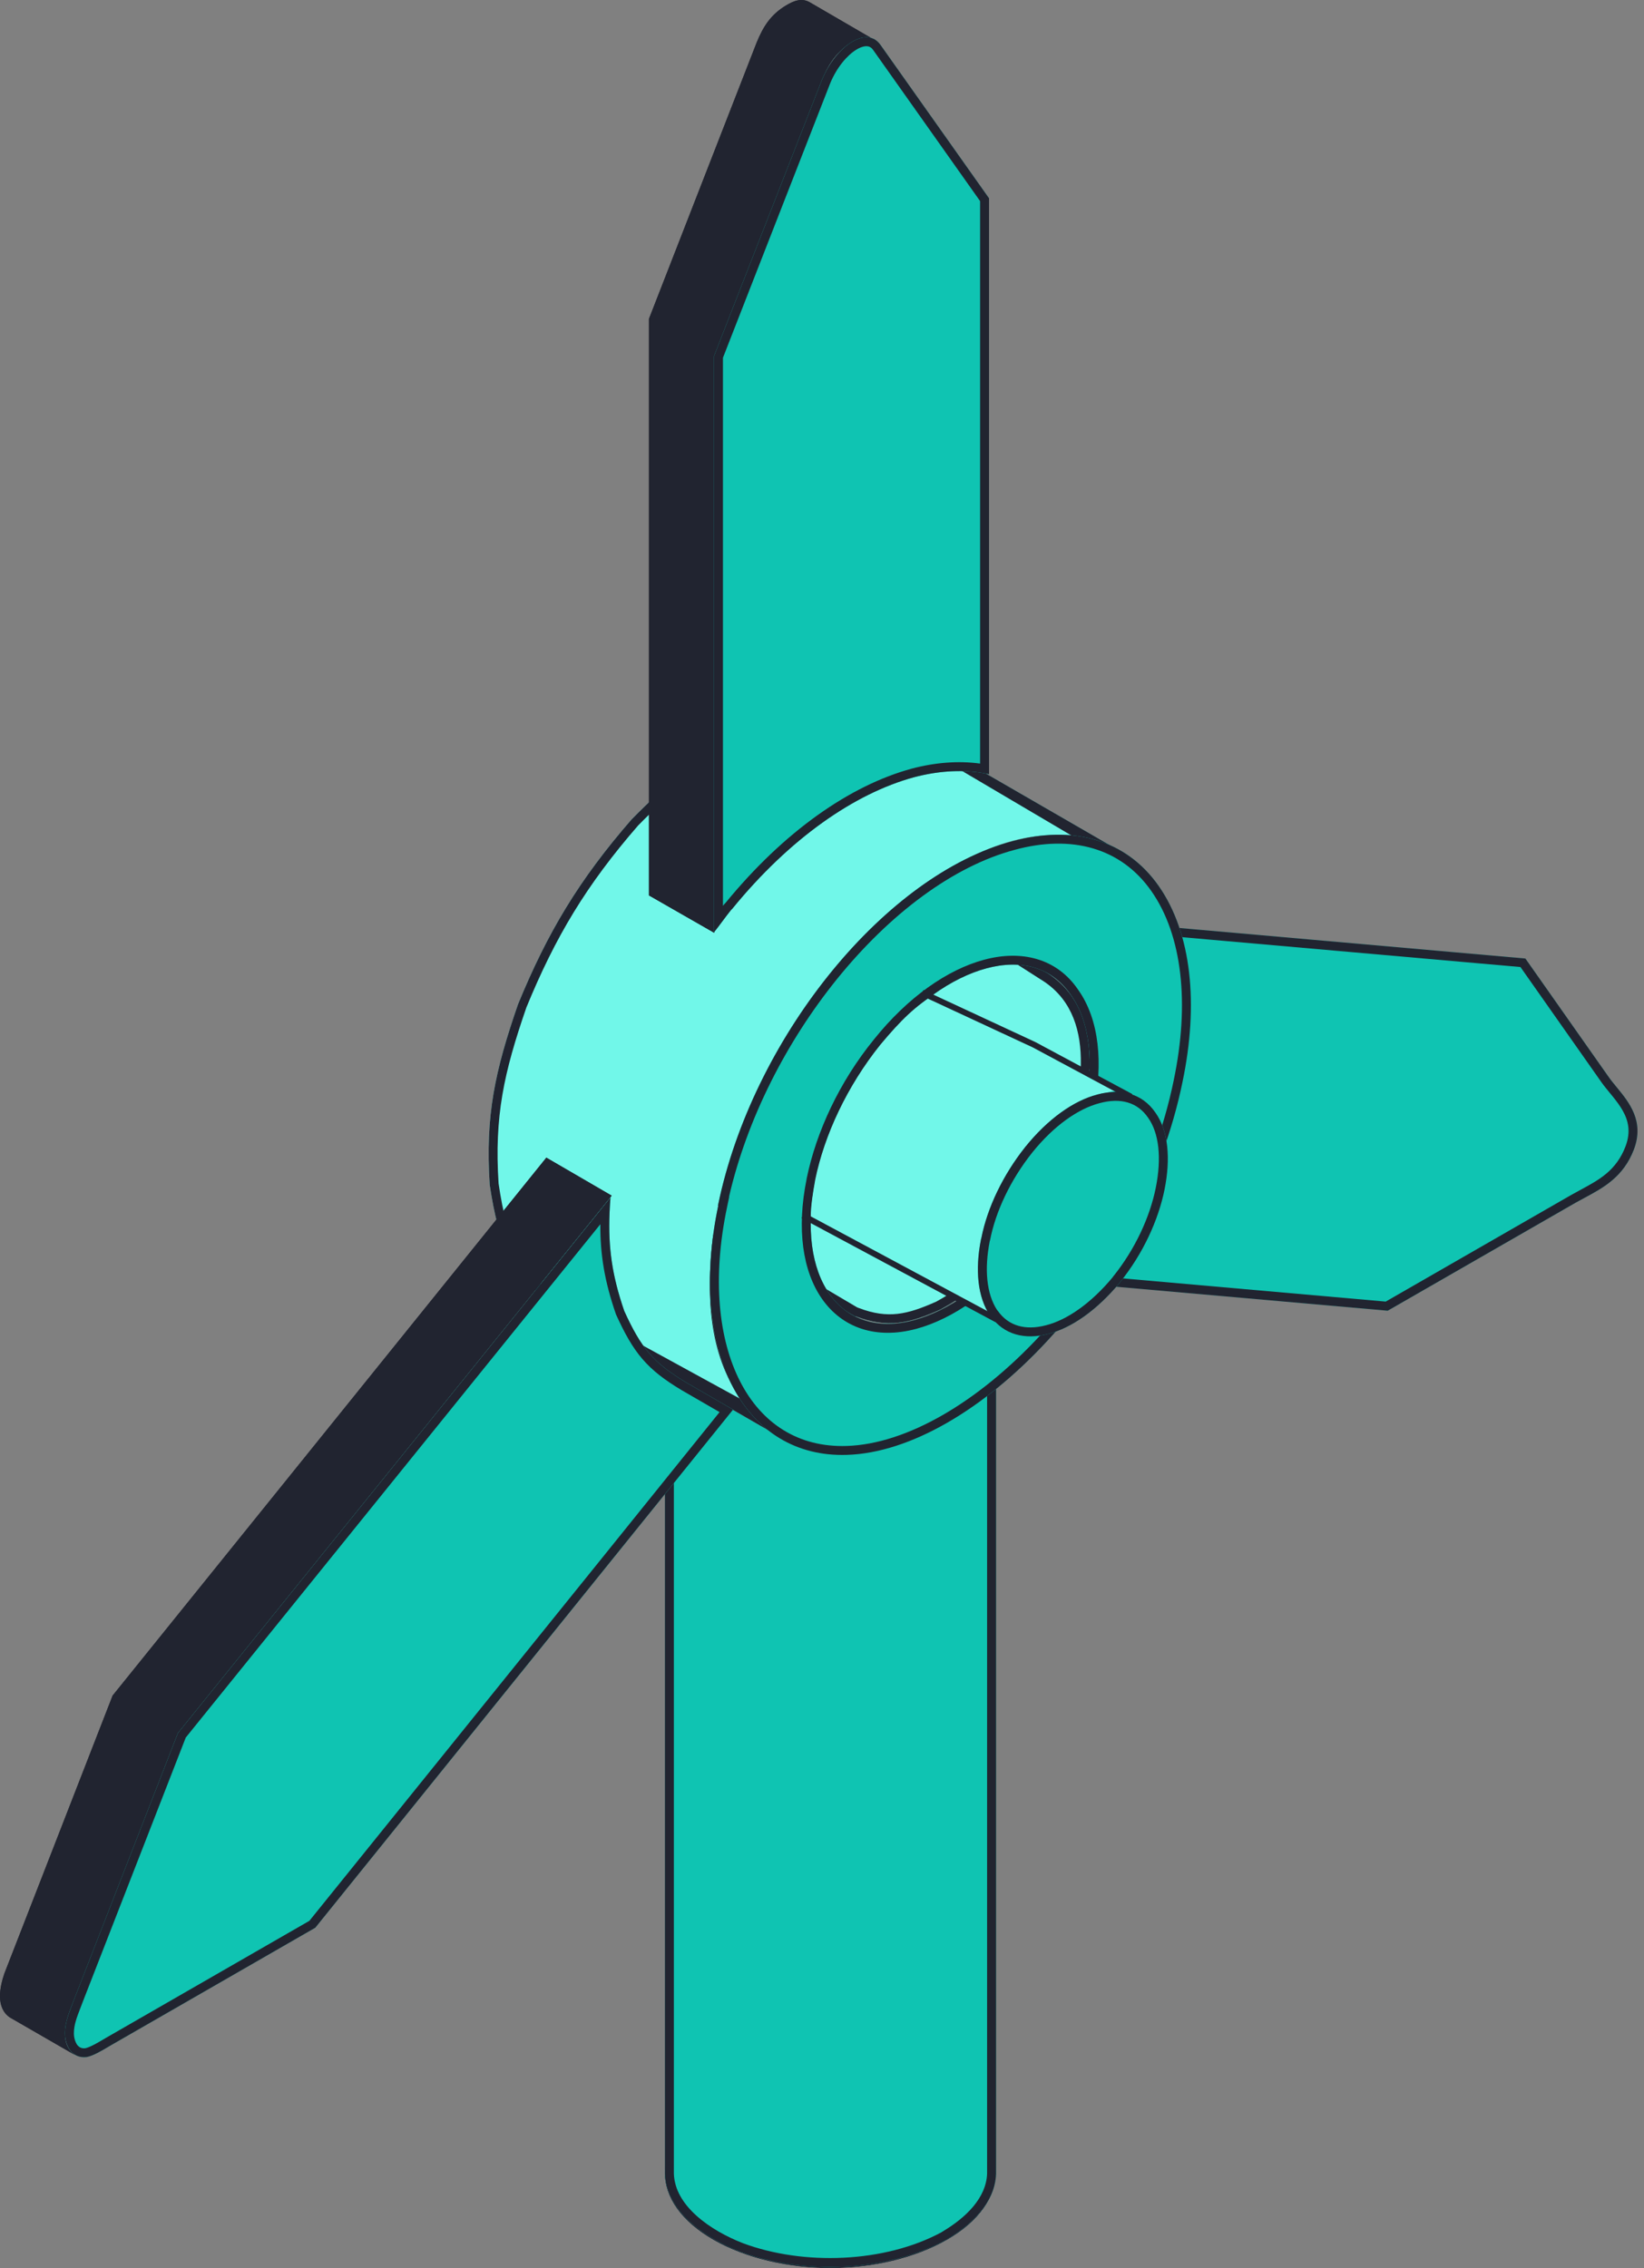
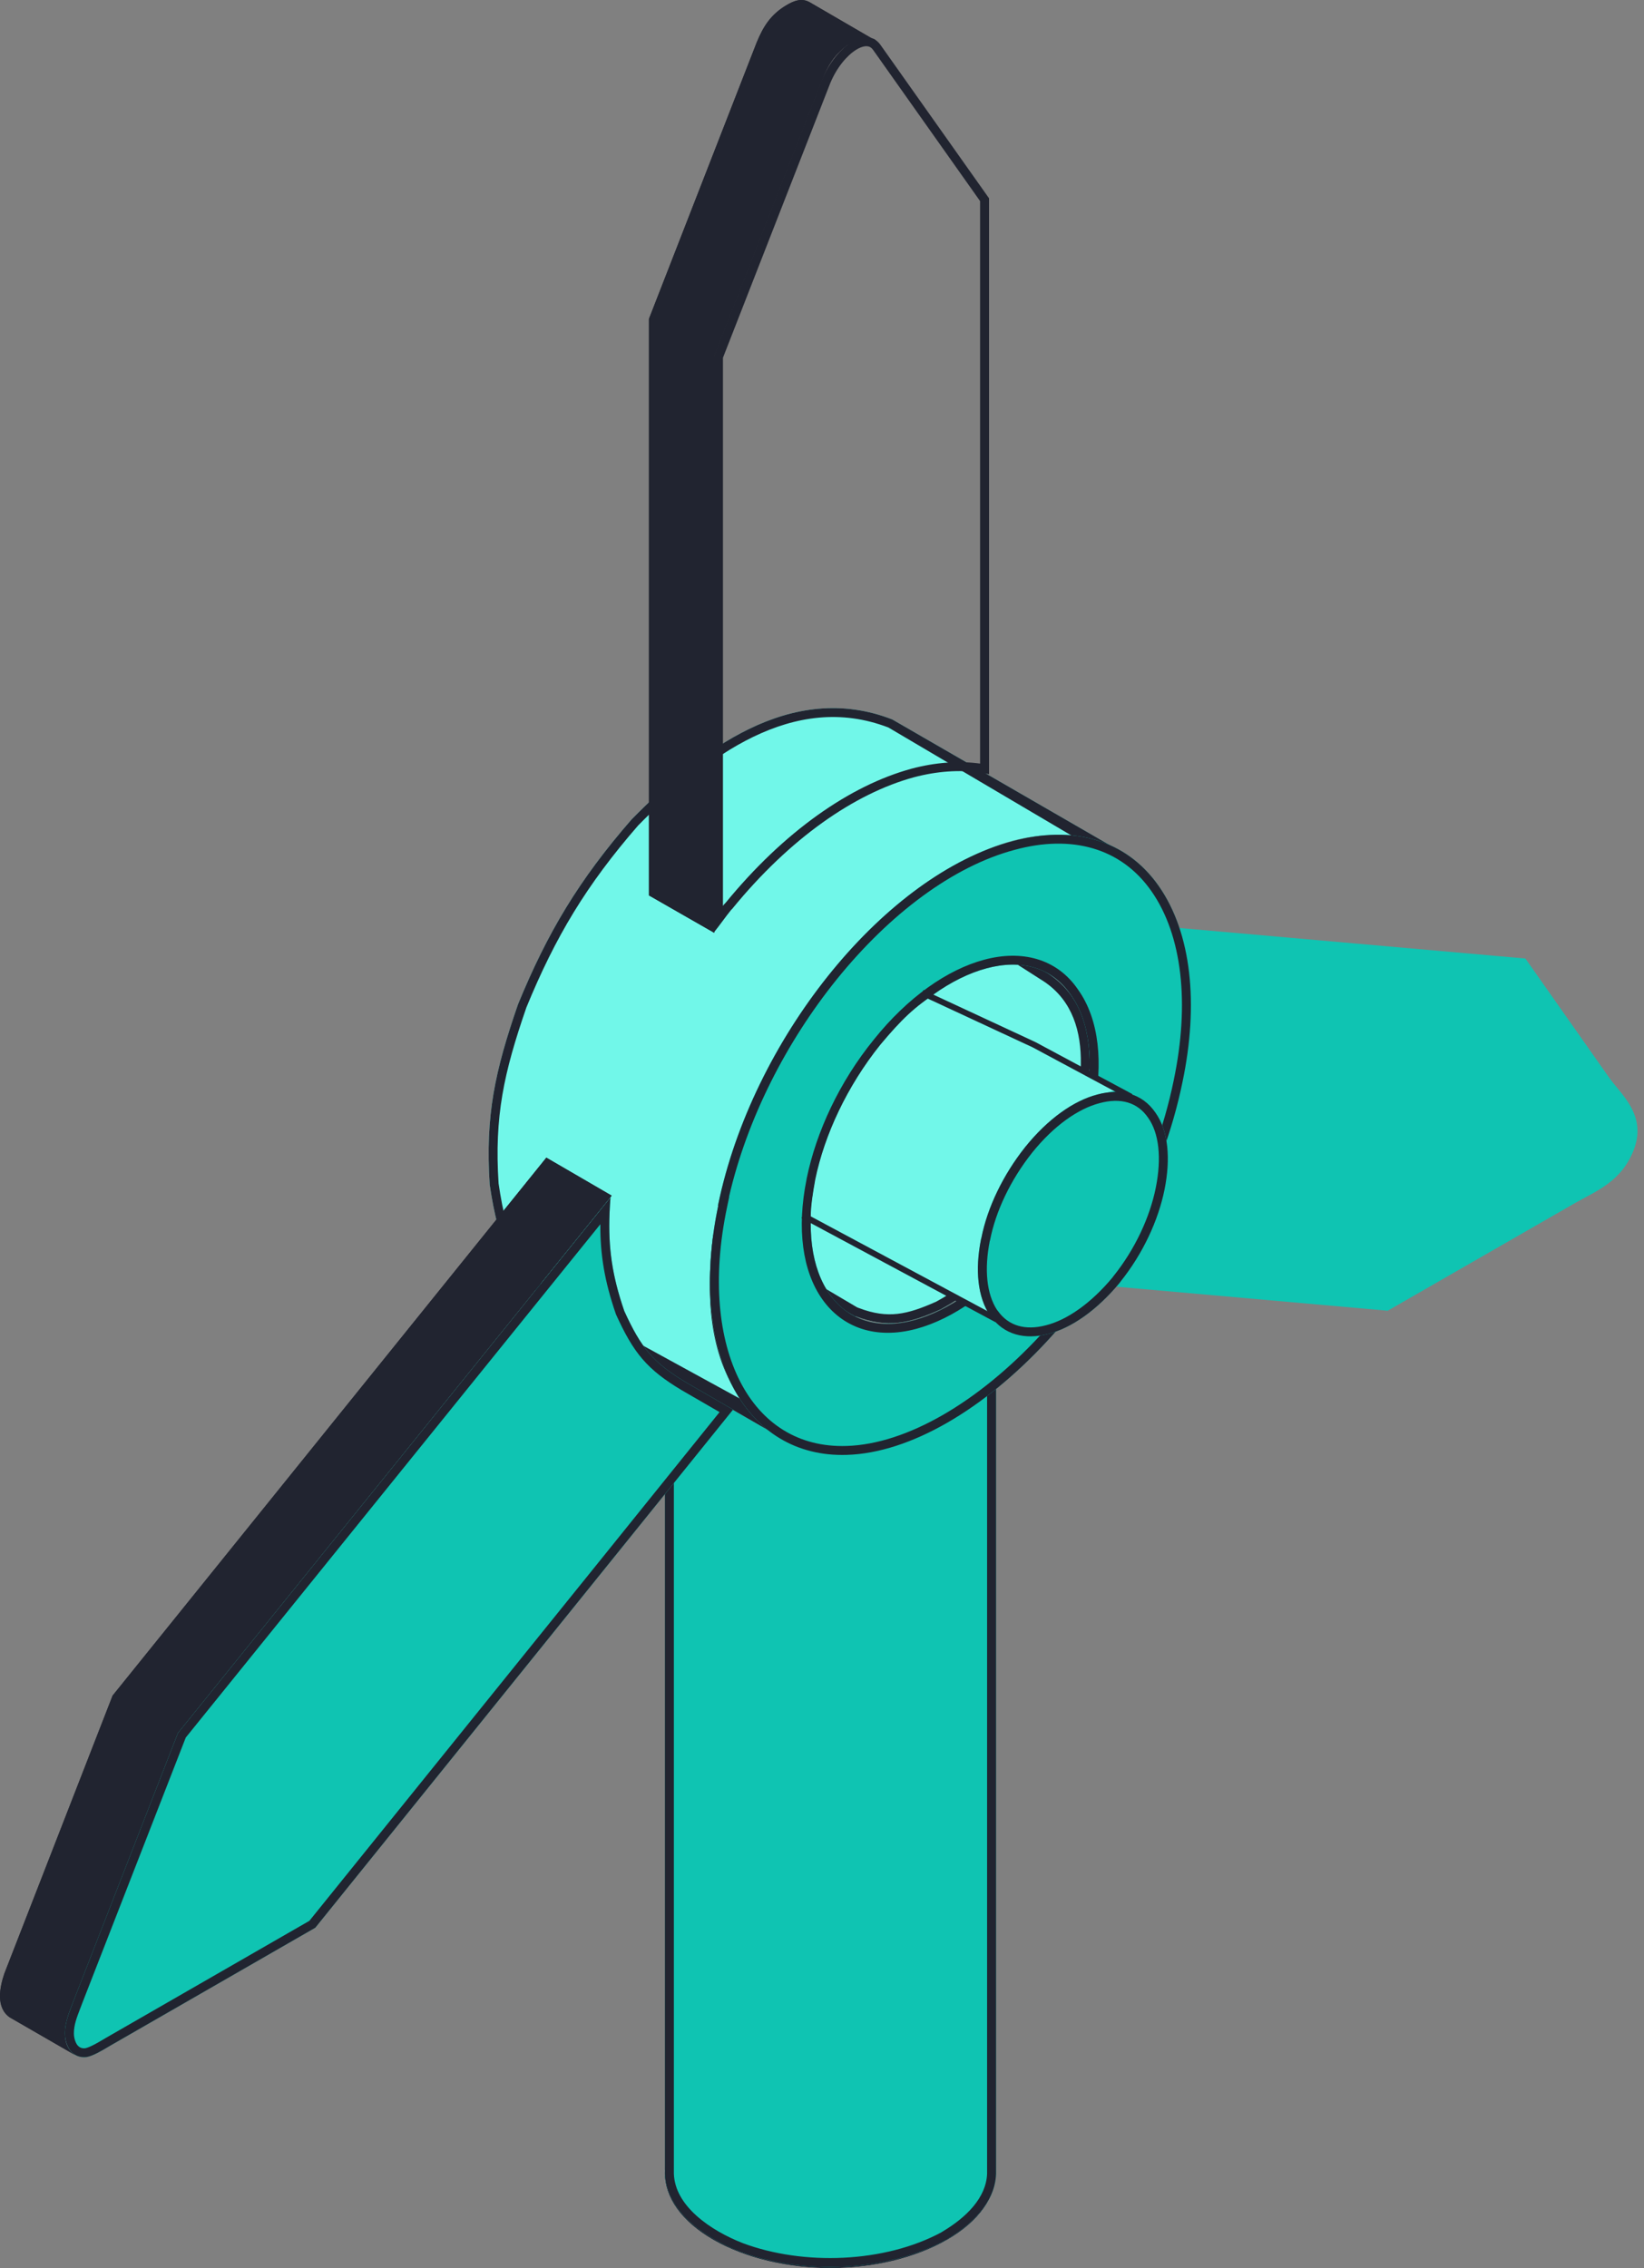
<svg xmlns="http://www.w3.org/2000/svg" width="145" height="200" viewBox="0 0 145 200" fill="none">
  <rect x="0" y="0" width="145" height="200" fill="#808080" stroke="none" />
-   <path fill-rule="evenodd" clip-rule="evenodd" d="M73.213 200C76.947 200 80.681 199.138 83.524 197.513C86.393 195.863 87.827 193.72 87.827 191.602C87.827 189.484 86.393 187.267 83.524 185.642C80.681 184.017 76.947 183.204 73.213 183.204C69.479 183.204 65.769 184.017 62.926 185.642C60.057 187.267 58.623 189.459 58.623 191.602C58.623 193.745 60.057 195.863 62.926 197.513C65.769 199.138 69.504 200 73.213 200Z" fill="white" />
+   <path fill-rule="evenodd" clip-rule="evenodd" d="M73.213 200C76.947 200 80.681 199.138 83.524 197.513C86.393 195.863 87.827 193.72 87.827 191.602C87.827 189.484 86.393 187.267 83.524 185.642C80.681 184.017 76.947 183.204 73.213 183.204C60.057 187.267 58.623 189.459 58.623 191.602C58.623 193.745 60.057 195.863 62.926 197.513C65.769 199.138 69.504 200 73.213 200Z" fill="white" />
  <path fill-rule="evenodd" clip-rule="evenodd" d="M83.134 186.325L83.132 186.324C80.436 184.783 76.846 183.99 73.213 183.99C69.58 183.99 66.015 184.782 63.319 186.324L63.316 186.325L63.316 186.325C60.598 187.865 59.412 189.837 59.412 191.602C59.412 193.358 60.588 195.26 63.319 196.832C66.021 198.375 69.613 199.214 73.213 199.214C76.838 199.214 80.43 198.375 83.131 196.832C85.861 195.261 87.038 193.335 87.038 191.602C87.038 189.86 85.85 187.864 83.134 186.325ZM83.524 197.513C80.681 199.138 76.947 200 73.213 200C69.504 200 65.769 199.138 62.926 197.513C60.057 195.863 58.623 193.745 58.623 191.602C58.623 189.459 60.057 187.267 62.926 185.642C65.769 184.017 69.479 183.204 73.213 183.204C76.947 183.204 80.681 184.017 83.524 185.642C86.393 187.267 87.827 189.484 87.827 191.602C87.827 193.72 86.393 195.863 83.524 197.513Z" fill="#212430" />
  <path fill-rule="evenodd" clip-rule="evenodd" d="M83.548 197.439C85.65 196.183 87.752 194.262 87.851 191.701V116.561C87.529 121.241 81.693 123.58 77.737 124.295C72.42 125.28 64.977 124.516 60.897 120.797C59.636 119.64 58.795 118.261 58.647 116.561V191.701C58.77 195.075 62.331 197.39 65.224 198.523C70.813 200.616 78.281 200.345 83.523 197.464L83.548 197.439Z" fill="#0FC4B2" />
  <path fill-rule="evenodd" clip-rule="evenodd" d="M83.059 196.815L83.142 196.765C85.198 195.537 86.972 193.813 87.061 191.685V120.449C86.371 121.286 85.507 121.993 84.579 122.579C82.475 123.908 79.923 124.698 77.879 125.068C75.129 125.577 71.845 125.633 68.716 125.084C65.594 124.536 62.553 123.373 60.364 121.377L60.362 121.375C60.027 121.068 59.716 120.743 59.435 120.399V191.686C59.491 193.081 60.254 194.314 61.426 195.37C62.6 196.428 64.119 197.245 65.507 197.789C70.868 199.795 78.031 199.538 83.045 196.829L83.059 196.815ZM83.523 197.464C78.281 200.345 70.813 200.616 65.224 198.523C62.331 197.39 58.77 195.075 58.647 191.701V116.561C58.726 117.469 59.003 118.286 59.435 119.026C59.813 119.671 60.309 120.258 60.897 120.797C64.977 124.516 72.42 125.28 77.737 124.295C80.906 123.723 85.28 122.108 87.061 119.083C87.504 118.331 87.787 117.493 87.851 116.561V191.701C87.752 194.262 85.65 196.183 83.548 197.439L83.523 197.464Z" fill="#212430" />
  <path fill-rule="evenodd" clip-rule="evenodd" d="M84.142 112.2L96.234 113.259L122.396 115.574L138.939 106.068C140.794 105.009 143.02 104.196 144.108 101.364C145.27 98.286 142.945 96.488 141.882 94.961L134.538 84.519L96.283 81.145C96.456 83.854 96.234 86.809 95.64 89.888C94.008 97.768 89.804 105.945 84.166 112.25L84.142 112.2Z" fill="#0FC4B2" />
-   <path fill-rule="evenodd" clip-rule="evenodd" d="M84.845 111.473C84.654 111.697 84.46 111.919 84.265 112.139C84.245 112.161 84.225 112.184 84.205 112.206L84.142 112.2L84.166 112.25C84.179 112.235 84.192 112.22 84.205 112.206L122.396 115.574L138.939 106.068C139.208 105.915 139.484 105.766 139.764 105.617C141.415 104.731 143.177 103.786 144.108 101.364C145.054 98.859 143.69 97.201 142.576 95.848C142.322 95.538 142.08 95.245 141.882 94.961L134.538 84.519L96.283 81.145C96.3 81.406 96.313 81.671 96.322 81.937C96.41 84.426 96.176 87.107 95.64 89.888C94.074 97.449 90.141 105.282 84.845 111.473ZM97.114 82.007C97.195 84.536 96.954 87.242 96.415 90.036L96.413 90.046C94.855 97.571 91.001 105.34 85.806 111.557L122.218 114.77L138.545 105.387C138.84 105.219 139.135 105.059 139.424 104.904C141.064 104.018 142.551 103.215 143.37 101.085C143.853 99.804 143.619 98.826 143.139 97.961C142.889 97.51 142.57 97.088 142.228 96.666C142.149 96.568 142.066 96.468 141.983 96.367C141.723 96.051 141.452 95.722 141.234 95.41C141.234 95.409 141.235 95.41 141.234 95.41L134.102 85.269L97.114 82.007Z" fill="#212430" />
  <path fill-rule="evenodd" clip-rule="evenodd" d="M75.46 116.068C78.304 117.152 80.233 116.684 82.928 115.477C88.443 112.472 91.781 107.892 94.328 102.252C96.257 97.031 97.889 89.125 92.177 85.677L80.307 78.88L81.247 78.141C86.662 74.546 91.781 72.181 98.186 74.693L78.7 63.438C69.773 59.966 61.687 66.172 55.703 72.255C51.054 77.599 48.284 82.229 45.688 88.559C43.66 94.42 42.794 98.361 43.19 104.444C43.957 109.665 45.218 113.014 49.867 115.797L69.377 127.052C62.8 123.062 62.033 116.019 62.899 108.901L75.436 116.093L75.46 116.068Z" fill="#71F7E9" />
  <path fill-rule="evenodd" clip-rule="evenodd" d="M75.599 115.279L75.743 115.334C77.064 115.838 78.13 115.967 79.161 115.851C80.204 115.733 81.263 115.36 82.577 114.773C87.866 111.882 91.098 107.479 93.597 101.955C94.544 99.385 95.391 96.223 95.329 93.316C95.268 90.422 94.317 87.892 91.775 86.354L81.334 79.676L81.247 78.88H84.234C88.281 76.192 91.221 74.26 95.8 74.437L78.357 64.149C74.169 62.539 70.168 63.17 66.442 64.97C62.687 66.785 59.251 69.773 56.283 72.788C51.708 78.05 48.987 82.599 46.426 88.836C44.429 94.614 43.594 98.44 43.975 104.361C44.354 106.931 44.845 108.955 45.768 110.663C46.682 112.356 48.049 113.791 50.268 115.12L66.868 124.207C64.257 120.083 65.368 116.173 65.984 111.11L64.643 108.807L75.599 115.279ZM75.436 116.093L62.899 108.901C62.864 109.186 62.832 109.47 62.803 109.753C62.255 115.095 62.724 120.328 65.984 124.186C66.888 125.256 68.006 126.221 69.377 127.052L49.867 115.797C45.218 113.014 43.957 109.665 43.19 104.444C42.794 98.361 43.66 94.42 45.688 88.559C48.284 82.229 51.054 77.599 55.703 72.255C61.687 66.172 69.773 59.966 78.7 63.438L98.186 74.693C97.133 74.28 96.115 73.999 95.125 73.834C90.09 72.992 86.884 75.875 82.359 78.88L81.334 79.676L92.177 85.677C97.889 89.125 96.257 97.031 94.328 102.252C91.781 107.892 88.443 112.472 82.928 115.477C80.233 116.684 78.304 117.152 75.46 116.068L75.436 116.093Z" fill="#212430" />
  <path fill-rule="evenodd" clip-rule="evenodd" d="M71.926 104.052C72.742 100.087 74.721 95.802 77.688 92.157C80.606 88.512 83.969 86.197 87.011 85.384C90.028 84.571 92.772 85.261 94.429 87.699C96.16 90.112 96.506 93.733 95.69 97.722C94.874 101.663 92.896 105.948 89.978 109.593L89.854 109.766C86.936 113.337 83.623 115.602 80.606 116.415C74.078 118.164 70.171 112.598 71.926 104.077V104.052ZM63.346 106.318C60.675 119.075 65.546 128.581 74.696 128.286C85.898 127.941 100.735 112.819 104.296 95.407C105.73 88.561 105.112 82.281 102.194 78.119C99.276 73.957 94.528 72.75 89.286 74.178C77.985 77.183 66.338 91.59 63.321 106.318H63.346Z" fill="#0FC4B2" />
  <path fill-rule="evenodd" clip-rule="evenodd" d="M71.137 103.972L71.153 103.894C71.995 99.803 74.029 95.404 77.073 91.664C80.063 87.93 83.558 85.493 86.806 84.625C90.056 83.75 93.184 84.473 95.077 87.25C96.985 89.918 97.299 93.795 96.463 97.879C95.623 101.94 93.593 106.332 90.608 110.067L90.482 110.242L90.466 110.262C87.476 113.921 84.031 116.306 80.812 117.174C77.269 118.123 74.301 117.09 72.513 114.548C70.781 112.084 70.257 108.345 71.137 103.997V103.972ZM71.926 104.077C70.171 112.598 74.078 118.164 80.606 116.415C83.623 115.602 86.936 113.337 89.854 109.766L89.978 109.593C92.896 105.948 94.874 101.663 95.69 97.722C96.506 93.733 96.16 90.112 94.429 87.699C92.772 85.261 90.028 84.571 87.011 85.384C83.969 86.197 80.606 88.512 77.688 92.157C74.721 95.802 72.742 100.087 71.926 104.052V104.077ZM64.316 105.532L64.118 106.478C62.807 112.74 63.369 118.11 65.29 121.838C67.192 125.527 70.428 127.637 74.67 127.5C79.963 127.337 86.288 123.647 91.781 117.714C97.25 111.807 101.774 103.8 103.523 95.251L103.523 95.247C104.936 88.505 104.289 82.48 101.547 78.569C98.864 74.742 94.495 73.573 89.494 74.936L89.489 74.938C84.058 76.382 78.452 80.602 73.811 86.345C69.382 91.827 65.89 98.626 64.299 105.532H64.316ZM63.322 106.313C63.33 106.274 63.338 106.236 63.346 106.198C63.392 105.976 63.44 105.754 63.49 105.532C66.752 91.081 78.186 77.129 89.286 74.178C94.528 72.75 99.276 73.957 102.194 78.119C105.112 82.281 105.73 88.561 104.296 95.407C100.735 112.819 85.898 127.941 74.696 128.286C65.735 128.575 60.878 119.463 63.19 107.104C63.231 106.882 63.275 106.66 63.321 106.437C63.329 106.399 63.337 106.361 63.345 106.322L63.346 106.318H63.321L63.322 106.313Z" fill="#212430" />
  <path fill-rule="evenodd" clip-rule="evenodd" d="M77.167 3.542L71.406 0.193C70.689 -0.201 70.021 0.07 69.353 0.464C67.993 1.276 67.326 2.311 66.732 3.764L57.236 28.121V78.953L62.998 82.253V31.396L72.518 7.039C73.013 5.759 73.582 4.847 74.719 3.985C75.486 3.517 76.326 3.049 77.217 3.517L77.167 3.542Z" fill="#212430" />
  <path fill-rule="evenodd" clip-rule="evenodd" d="M77.135 3.477C77.058 3.441 76.981 3.412 76.906 3.39L71.406 0.193C70.689 -0.201 70.021 0.07 69.353 0.464C67.993 1.276 67.326 2.311 66.732 3.764L57.236 28.121V78.953L62.998 82.253V31.396L72.518 7.039C73.013 5.759 73.582 4.847 74.719 3.985C74.994 3.817 75.279 3.649 75.572 3.525C76 3.343 76.445 3.253 76.906 3.39L77.167 3.542L77.217 3.517C77.208 3.513 77.199 3.508 77.19 3.504C77.171 3.494 77.153 3.485 77.135 3.477ZM74.756 3.05L71.017 0.877C70.709 0.711 70.397 0.761 69.757 1.139C68.6 1.831 68.021 2.694 67.465 4.054L58.025 28.268V78.498L62.209 80.894V31.249L71.782 6.757C71.782 6.758 71.782 6.757 71.782 6.757C72.314 5.38 72.959 4.332 74.241 3.36L74.273 3.336L74.324 3.305C74.452 3.227 74.597 3.138 74.756 3.05Z" fill="#212430" />
-   <path fill-rule="evenodd" clip-rule="evenodd" d="M87.233 68.316V17.484L77.663 3.964C76.451 2.24 73.756 4.013 72.495 7.042L62.975 31.399V82.206C63.494 81.566 63.964 80.876 64.483 80.236L64.582 80.138C69.651 73.931 75.364 69.966 80.606 68.538C82.93 67.922 85.205 67.824 87.233 68.267V68.316Z" fill="#0FC4B2" />
  <path fill-rule="evenodd" clip-rule="evenodd" d="M87.233 17.484L77.663 3.964C76.451 2.24 73.756 4.013 72.495 7.042L62.975 31.399V82.206C63.234 81.886 63.481 81.554 63.729 81.221C63.74 81.206 63.752 81.19 63.764 81.174C63.999 80.858 64.236 80.541 64.483 80.236L64.582 80.138C69.651 73.931 75.364 69.966 80.606 68.538C82.633 68.001 84.623 67.857 86.444 68.124C86.711 68.163 86.974 68.21 87.233 68.267V17.484ZM86.444 67.33V17.733L77.018 4.416C76.845 4.17 76.661 4.088 76.47 4.076C76.245 4.061 75.918 4.139 75.513 4.389C74.704 4.888 73.81 5.939 73.227 7.335L63.764 31.547V79.874C63.799 79.83 63.834 79.786 63.869 79.742L63.895 79.71L63.995 79.61C69.128 73.337 74.96 69.261 80.398 67.78L80.403 67.778C82.476 67.229 84.534 67.068 86.444 67.33Z" fill="#212430" />
  <path fill-rule="evenodd" clip-rule="evenodd" d="M6.545 176.356L15.694 152.812L53.949 105.428L48.187 102.078L9.932 149.511L0.387 174.016C-0.033 175.247 -0.379 177.021 0.857 177.883L6.619 181.207C5.753 180.616 5.63 179.681 5.803 178.695C5.877 177.883 6.223 177.144 6.52 176.38L6.545 176.356Z" fill="#212430" />
  <path fill-rule="evenodd" clip-rule="evenodd" d="M6.52 176.38C6.471 176.506 6.421 176.631 6.371 176.755C6.117 177.389 5.865 178.016 5.803 178.695C5.735 179.078 5.713 179.454 5.762 179.805C5.838 180.356 6.09 180.846 6.619 181.207L0.857 177.883C-0.379 177.021 -0.033 175.247 0.387 174.016L9.932 149.511L48.187 102.078L53.949 105.428L15.694 152.812L6.545 176.356L6.52 176.38ZM5.869 175.917L5.844 175.942L5.784 176.097C5.742 176.205 5.696 176.318 5.649 176.435C5.398 177.058 5.099 177.799 5.02 178.591C4.979 178.831 4.952 179.082 4.948 179.335L1.286 177.222C0.959 176.982 0.802 176.611 0.79 176.071C0.777 175.507 0.932 174.864 1.129 174.284L10.624 149.909L48.376 103.098L52.76 105.646L15.002 152.414L5.869 175.917Z" fill="#212430" />
  <path fill-rule="evenodd" clip-rule="evenodd" d="M53.873 105.553L15.693 152.813L6.544 176.284C6.197 177.22 5.728 178.205 5.728 179.288C5.728 179.855 5.901 180.372 6.148 180.741C6.544 181.283 7.088 181.456 7.656 181.382C8.299 181.259 9.19 180.692 9.783 180.347L27.81 169.979L53.502 138.135L64.655 124.294L60.525 121.905C57.607 120.157 56.544 118.852 55.06 115.601C53.824 112.005 53.552 109.321 53.849 105.528L53.873 105.553Z" fill="#0FC4B2" />
  <path fill-rule="evenodd" clip-rule="evenodd" d="M53.763 106.943C53.781 106.506 53.808 106.056 53.844 105.589L53.873 105.553L53.849 105.528C53.849 105.529 53.849 105.531 53.848 105.532C53.847 105.549 53.846 105.565 53.845 105.581C53.844 105.584 53.844 105.586 53.844 105.589L15.693 152.813L6.544 176.284C6.485 176.443 6.422 176.604 6.359 176.767C6.051 177.559 5.728 178.39 5.728 179.288C5.728 179.855 5.901 180.372 6.148 180.741C6.544 181.283 7.088 181.456 7.656 181.382C8.213 181.275 8.954 180.837 9.529 180.497C9.618 180.444 9.703 180.394 9.783 180.347L27.81 169.979L64.655 124.294L60.525 121.905C57.607 120.157 56.544 118.852 55.06 115.601C53.983 112.468 53.638 110.027 53.763 106.943ZM52.95 107.949L16.384 153.211L7.282 176.562C7.213 176.746 7.145 176.923 7.079 177.095C6.775 177.88 6.517 178.549 6.517 179.288C6.517 179.695 6.64 180.054 6.796 180.292C6.995 180.557 7.23 180.639 7.53 180.605C7.727 180.563 8.014 180.442 8.367 180.254C8.625 180.117 8.873 179.971 9.111 179.83C9.204 179.775 9.295 179.721 9.385 179.669L9.388 179.667L27.287 169.372L52.887 137.643L63.465 124.515L60.118 122.579C58.622 121.682 57.548 120.867 56.655 119.827C55.767 118.792 55.094 117.574 54.342 115.926L54.326 115.891L54.314 115.855C53.326 112.982 52.935 110.658 52.95 107.949Z" fill="#212430" />
  <path fill-rule="evenodd" clip-rule="evenodd" d="M71.532 107.398L90.539 117.658C82.701 112.979 95.8 92.773 99.745 96.703L82.649 87.535C80.72 88.717 79.494 89.913 77.639 92.129C74.722 95.774 72.719 100.059 71.903 104.024C71.705 105.182 71.507 106.29 71.507 107.374L71.532 107.398Z" fill="#71F7E9" />
  <path fill-rule="evenodd" clip-rule="evenodd" d="M86.54 109.196C85.996 111.881 86.194 114.343 87.331 116.018L87.381 116.067C88.543 117.693 90.398 118.161 92.45 117.619C94.503 117.102 96.753 115.526 98.756 113.112L98.805 113.038C100.808 110.551 102.168 107.595 102.712 104.886C103.256 102.177 103.059 99.715 101.896 98.089C100.734 96.414 98.879 95.946 96.778 96.513C94.7 97.055 92.425 98.656 90.422 101.143C88.444 103.63 87.059 106.536 86.54 109.245V109.196Z" fill="#0FC4B2" />
  <path fill-rule="evenodd" clip-rule="evenodd" d="M86.55 109.196C86.549 109.197 86.55 109.196 86.55 109.196C86.555 109.171 86.56 109.146 86.565 109.12C87.102 106.447 88.475 103.592 90.422 101.143C92.425 98.656 94.7 97.055 96.778 96.513C98.879 95.946 100.734 96.414 101.896 98.089C103.059 99.715 103.256 102.177 102.712 104.886C102.168 107.595 100.808 110.551 98.805 113.038L98.756 113.112C96.753 115.526 94.503 117.102 92.45 117.619C90.398 118.161 88.543 117.693 87.381 116.067L87.331 116.018C86.211 114.369 86.002 111.955 86.516 109.318C86.521 109.294 86.525 109.27 86.53 109.245C86.53 109.246 86.53 109.245 86.53 109.245C86.533 109.23 86.537 109.212 86.54 109.196V109.245C86.543 109.23 86.547 109.212 86.55 109.196ZM87.305 109.392C86.798 111.93 87.017 114.1 87.945 115.518L87.985 115.558L88.024 115.612C88.952 116.909 90.434 117.338 92.248 116.859L92.257 116.857C94.084 116.397 96.19 114.961 98.122 112.642L98.168 112.573L98.19 112.547C100.117 110.153 101.42 107.313 101.939 104.732C102.466 102.108 102.23 99.91 101.254 98.545L101.247 98.536C100.32 97.2 98.847 96.769 96.984 97.271L96.978 97.273C95.116 97.759 92.975 99.23 91.04 101.633C89.13 104.034 87.807 106.825 87.315 109.393L87.305 109.392Z" fill="#212430" />
  <path fill-rule="evenodd" clip-rule="evenodd" d="M70.94 106.95L88.036 116.118L87.786 116.58L70.69 107.412L70.94 106.95Z" fill="#212430" />
  <path fill-rule="evenodd" clip-rule="evenodd" d="M81.446 87.297L91.323 91.887L99.871 96.472L99.621 96.933L91.08 92.352L81.224 87.771L81.446 87.297Z" fill="#212430" />
</svg>